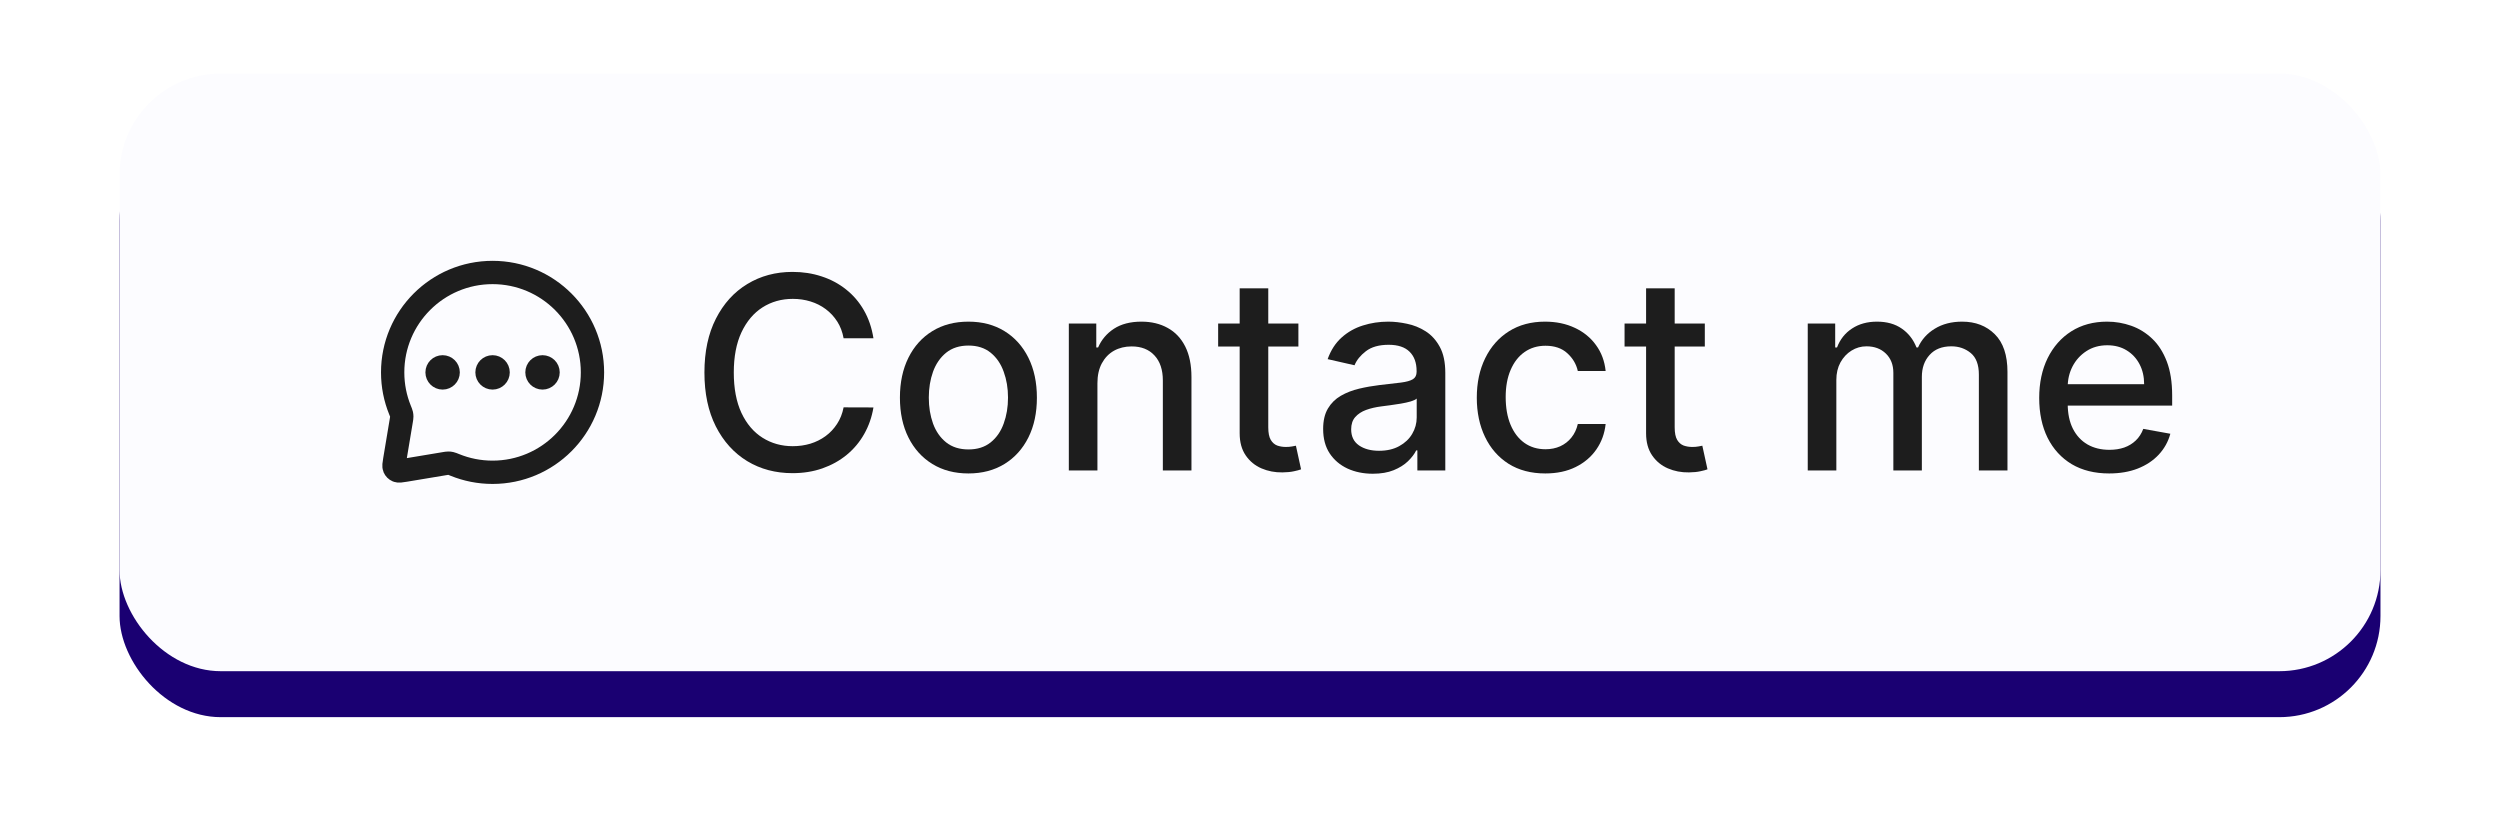
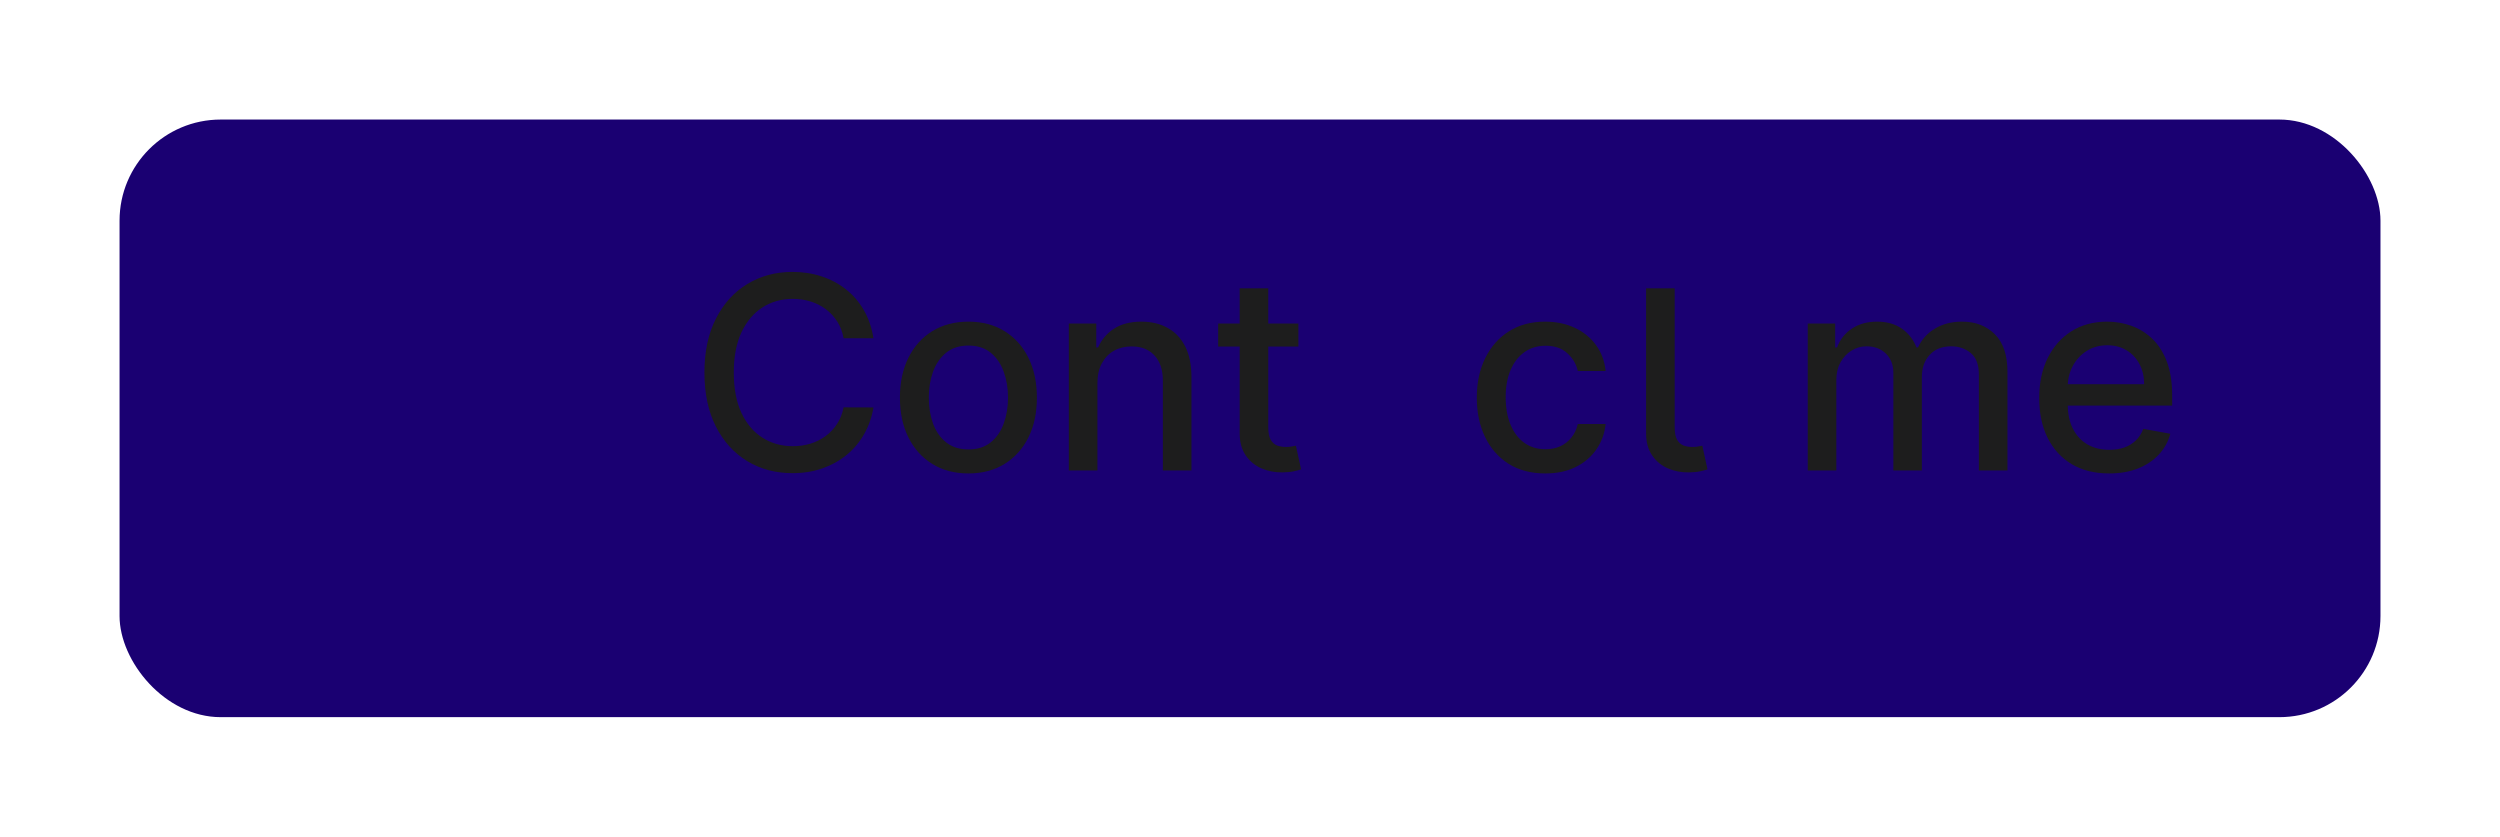
<svg xmlns="http://www.w3.org/2000/svg" xmlns:xlink="http://www.w3.org/1999/xlink" fill="none" height="2784.7" preserveAspectRatio="xMidYMid meet" style="fill: none" version="1" viewBox="0.1 0.1 8320.7 2784.7" width="8320.7" zoomAndPan="magnify">
  <g filter="url(#a)" id="change1_1">
    <rect fill="#1a0072" height="1989" rx="336.651" width="7525" x="398" y="398" />
  </g>
  <g id="change2_1">
-     <rect fill="#fcfcff" height="1989" rx="336.651" width="7525" x="398" y="245" />
-   </g>
+     </g>
  <g id="change3_1">
    <path d="M2907.18 1126.01H2807.85C2804.03 1104.79 2796.92 1086.11 2786.52 1069.98C2776.12 1053.85 2763.38 1040.16 2748.31 1028.91C2733.24 1017.66 2716.37 1009.17 2697.69 1003.44C2679.23 997.712 2659.59 994.846 2638.79 994.846C2601.23 994.846 2567.59 1004.29 2537.87 1023.18C2508.37 1042.07 2485.02 1069.77 2467.83 1106.28C2450.85 1142.78 2442.36 1187.35 2442.36 1239.99C2442.36 1293.05 2450.85 1337.84 2467.83 1374.34C2485.02 1410.85 2508.47 1438.44 2538.19 1457.12C2567.9 1475.8 2601.33 1485.13 2638.48 1485.13C2659.06 1485.13 2678.59 1482.38 2697.06 1476.86C2715.73 1471.13 2732.61 1462.74 2747.68 1451.71C2762.75 1440.67 2775.48 1427.19 2785.88 1411.27C2796.49 1395.14 2803.82 1376.68 2807.85 1355.88L2907.18 1356.2C2901.87 1388.24 2891.58 1417.75 2876.3 1444.7C2861.23 1471.44 2841.81 1494.58 2818.04 1514.11C2794.48 1533.42 2767.52 1548.38 2737.17 1559C2706.82 1569.61 2673.71 1574.91 2637.84 1574.91C2581.38 1574.91 2531.08 1561.54 2486.93 1534.8C2442.78 1507.84 2407.98 1469.32 2382.51 1419.23C2357.25 1369.14 2344.62 1309.39 2344.62 1239.99C2344.62 1170.37 2357.36 1110.63 2382.83 1060.75C2408.29 1010.66 2443.1 972.242 2487.25 945.499C2531.4 918.544 2581.59 905.066 2637.84 905.066C2672.43 905.066 2704.7 910.054 2734.62 920.03C2764.76 929.793 2791.82 944.226 2815.81 963.328C2839.79 982.218 2859.64 1005.35 2875.34 1032.73C2891.05 1059.9 2901.66 1090.99 2907.18 1126.01Z" fill="#1d1d1d" />
  </g>
  <g id="change3_2">
    <path d="M3223.24 1575.87C3177.39 1575.87 3137.39 1565.36 3103.21 1544.35C3069.04 1523.34 3042.51 1493.94 3023.62 1456.16C3004.73 1418.38 2995.29 1374.24 2995.29 1323.72C2995.29 1272.99 3004.73 1228.64 3023.62 1190.64C3042.51 1152.65 3069.04 1123.15 3103.21 1102.14C3137.39 1081.12 3177.39 1070.62 3223.24 1070.62C3269.08 1070.62 3309.09 1081.12 3343.26 1102.14C3377.44 1123.15 3403.97 1152.65 3422.86 1190.64C3441.75 1228.64 3451.19 1272.99 3451.19 1323.72C3451.19 1374.24 3441.75 1418.38 3422.86 1456.16C3403.97 1493.94 3377.44 1523.34 3343.26 1544.35C3309.09 1565.36 3269.08 1575.87 3223.24 1575.87ZM3223.56 1495.96C3253.27 1495.96 3277.89 1488.11 3297.42 1472.4C3316.95 1456.69 3331.38 1435.79 3340.72 1409.68C3350.27 1383.57 3355.04 1354.82 3355.04 1323.4C3355.04 1292.2 3350.27 1263.55 3340.72 1237.44C3331.38 1211.12 3316.95 1190.01 3297.42 1174.09C3277.89 1158.17 3253.27 1150.21 3223.56 1150.21C3193.63 1150.21 3168.8 1158.17 3149.06 1174.09C3129.53 1190.01 3114.99 1211.12 3105.44 1237.44C3096.1 1263.55 3091.43 1292.2 3091.43 1323.4C3091.43 1354.82 3096.1 1383.57 3105.44 1409.68C3114.99 1435.79 3129.53 1456.69 3149.06 1472.4C3168.8 1488.11 3193.63 1495.96 3223.56 1495.96Z" fill="#1d1d1d" />
  </g>
  <g id="change3_3">
    <path d="M3652.64 1275.65V1566H3557.45V1076.99H3648.82V1156.58H3654.87C3666.12 1130.68 3683.73 1109.88 3707.72 1094.18C3731.91 1078.47 3762.37 1070.62 3799.09 1070.62C3832.41 1070.62 3861.6 1077.62 3886.64 1091.63C3911.69 1105.43 3931.11 1126.01 3944.9 1153.39C3958.7 1180.77 3965.6 1214.63 3965.6 1254.95V1566H3870.4V1266.42C3870.4 1230.97 3861.17 1203.27 3842.71 1183.32C3824.24 1163.16 3798.88 1153.08 3766.62 1153.08C3744.54 1153.08 3724.91 1157.85 3707.72 1167.4C3690.74 1176.95 3677.26 1190.96 3667.28 1209.43C3657.52 1227.68 3652.64 1249.75 3652.64 1275.65Z" fill="#1d1d1d" />
  </g>
  <g id="change3_4">
    <path d="M4321.53 1076.99V1153.39H4054.42V1076.99H4321.53ZM4126.05 959.826H4221.25V1422.42C4221.25 1440.88 4224.01 1454.78 4229.52 1464.12C4235.04 1473.25 4242.15 1479.51 4250.85 1482.91C4259.77 1486.09 4269.43 1487.68 4279.83 1487.68C4287.47 1487.68 4294.15 1487.15 4299.88 1486.09C4305.61 1485.03 4310.07 1484.18 4313.26 1483.54L4330.45 1562.18C4324.93 1564.3 4317.08 1566.42 4306.89 1568.55C4296.7 1570.88 4283.97 1572.16 4268.68 1572.37C4243.64 1572.79 4220.29 1568.33 4198.64 1559C4176.99 1549.66 4159.48 1535.22 4146.11 1515.7C4132.74 1496.17 4126.05 1471.66 4126.05 1442.15V959.826Z" fill="#1d1d1d" />
  </g>
  <g id="change3_5">
-     <path d="M4569.14 1576.82C4538.16 1576.82 4510.14 1571.09 4485.09 1559.63C4460.05 1547.96 4440.2 1531.09 4425.56 1509.01C4411.13 1486.94 4403.91 1459.88 4403.91 1427.83C4403.91 1400.24 4409.22 1377.53 4419.83 1359.7C4430.44 1341.87 4444.77 1327.75 4462.81 1317.35C4480.85 1306.95 4501.01 1299.1 4523.3 1293.79C4545.58 1288.49 4568.3 1284.46 4591.43 1281.7C4620.72 1278.3 4644.49 1275.54 4662.74 1273.42C4681 1271.08 4694.26 1267.37 4702.54 1262.28C4710.82 1257.18 4714.96 1248.9 4714.96 1237.44V1235.21C4714.96 1207.41 4707.1 1185.87 4691.4 1170.59C4675.9 1155.3 4652.77 1147.66 4621.99 1147.66C4589.94 1147.66 4564.69 1154.77 4546.22 1168.99C4527.97 1183 4515.34 1198.6 4508.34 1215.79L4418.87 1195.42C4429.49 1165.7 4444.98 1141.72 4465.36 1123.47C4485.94 1105 4509.61 1091.63 4536.35 1083.35C4563.1 1074.86 4591.22 1070.62 4620.72 1070.62C4640.25 1070.62 4660.94 1072.95 4682.8 1077.62C4704.88 1082.08 4725.46 1090.36 4744.57 1102.46C4763.88 1114.55 4779.69 1131.85 4792 1154.35C4804.31 1176.64 4810.47 1205.61 4810.47 1241.26V1566H4717.5V1499.14H4713.68C4707.53 1511.45 4698.3 1523.55 4685.99 1535.44C4673.68 1547.32 4657.86 1557.19 4638.55 1565.05C4619.23 1572.9 4596.1 1576.82 4569.14 1576.82ZM4589.84 1500.42C4616.16 1500.42 4638.65 1495.22 4657.33 1484.82C4676.22 1474.42 4690.55 1460.83 4700.31 1444.06C4710.29 1427.09 4715.28 1408.94 4715.28 1389.62V1326.59C4711.88 1329.98 4705.3 1333.17 4695.54 1336.14C4685.99 1338.9 4675.05 1341.34 4662.74 1343.46C4650.43 1345.37 4638.44 1347.17 4626.77 1348.87C4615.1 1350.36 4605.33 1351.63 4597.48 1352.69C4579.01 1355.03 4562.14 1358.95 4546.86 1364.47C4531.79 1369.99 4519.69 1377.95 4510.56 1388.35C4501.65 1398.54 4497.19 1412.12 4497.19 1429.1C4497.19 1452.66 4505.89 1470.49 4523.3 1482.59C4540.7 1494.47 4562.88 1500.42 4589.84 1500.42Z" fill="#1d1d1d" />
-   </g>
+     </g>
  <g id="change3_6">
    <path d="M5143.24 1575.87C5095.91 1575.87 5055.16 1565.15 5020.99 1543.71C4987.03 1522.07 4960.92 1492.24 4942.67 1454.25C4924.42 1416.26 4915.29 1372.75 4915.29 1323.72C4915.29 1274.06 4924.63 1230.23 4943.31 1192.24C4961.98 1154.03 4988.3 1124.21 5022.26 1102.77C5056.22 1081.34 5096.23 1070.62 5142.29 1070.62C5179.43 1070.62 5212.54 1077.52 5241.62 1091.31C5270.7 1104.9 5294.15 1124 5311.98 1148.62C5330.02 1173.24 5340.74 1202 5344.13 1234.9H5251.49C5246.39 1211.97 5234.72 1192.24 5216.47 1175.68C5198.43 1159.12 5174.23 1150.85 5143.88 1150.85C5117.35 1150.85 5094.11 1157.85 5074.16 1171.86C5054.42 1185.66 5039.03 1205.39 5027.99 1231.08C5016.96 1256.55 5011.44 1286.68 5011.44 1321.49C5011.44 1357.15 5016.85 1387.93 5027.67 1413.82C5038.5 1439.71 5053.78 1459.77 5073.52 1473.99C5093.47 1488.21 5116.92 1495.32 5143.88 1495.32C5161.92 1495.32 5178.26 1492.03 5192.91 1485.45C5207.77 1478.66 5220.18 1469 5230.16 1456.48C5240.35 1443.96 5247.46 1428.89 5251.49 1411.27H5344.13C5340.74 1442.9 5330.44 1471.13 5313.25 1495.96C5296.06 1520.79 5273.03 1540.32 5244.17 1554.54C5215.51 1568.76 5181.87 1575.87 5143.24 1575.87Z" fill="#1d1d1d" />
  </g>
  <g id="change3_7">
-     <path d="M5674.2 1076.99V1153.39H5407.09V1076.99H5674.2ZM5478.72 959.826H5573.92V1422.42C5573.92 1440.88 5576.68 1454.78 5582.19 1464.12C5587.71 1473.25 5594.82 1479.51 5603.52 1482.91C5612.44 1486.09 5622.1 1487.68 5632.5 1487.68C5640.14 1487.68 5646.82 1487.15 5652.55 1486.09C5658.28 1485.03 5662.74 1484.18 5665.92 1483.54L5683.12 1562.18C5677.6 1564.3 5669.75 1566.42 5659.56 1568.55C5649.37 1570.88 5636.63 1572.16 5621.35 1572.37C5596.31 1572.79 5572.96 1568.33 5551.31 1559C5529.66 1549.66 5512.15 1535.22 5498.78 1515.7C5485.41 1496.17 5478.72 1471.66 5478.72 1442.15V959.826Z" fill="#1d1d1d" />
+     <path d="M5674.2 1076.99V1153.39V1076.99H5674.2ZM5478.72 959.826H5573.92V1422.42C5573.92 1440.88 5576.68 1454.78 5582.19 1464.12C5587.71 1473.25 5594.82 1479.51 5603.52 1482.91C5612.44 1486.09 5622.1 1487.68 5632.5 1487.68C5640.14 1487.68 5646.82 1487.15 5652.55 1486.09C5658.28 1485.03 5662.74 1484.18 5665.92 1483.54L5683.12 1562.18C5677.6 1564.3 5669.75 1566.42 5659.56 1568.55C5649.37 1570.88 5636.63 1572.16 5621.35 1572.37C5596.31 1572.79 5572.96 1568.33 5551.31 1559C5529.66 1549.66 5512.15 1535.22 5498.78 1515.7C5485.41 1496.17 5478.72 1471.66 5478.72 1442.15V959.826Z" fill="#1d1d1d" />
  </g>
  <g id="change3_8">
    <path d="M6016.77 1566V1076.99H6108.14V1156.58H6114.19C6124.38 1129.62 6141.04 1108.61 6164.17 1093.54C6187.31 1078.26 6215 1070.62 6247.27 1070.62C6279.95 1070.62 6307.33 1078.26 6329.41 1093.54C6351.69 1108.82 6368.14 1129.83 6378.75 1156.58H6383.85C6395.52 1130.47 6414.09 1109.67 6439.56 1094.18C6465.03 1078.47 6495.38 1070.62 6530.61 1070.62C6574.97 1070.62 6611.16 1084.52 6639.18 1112.32C6667.41 1140.13 6681.52 1182.05 6681.52 1238.08V1566H6586.33V1246.99C6586.33 1213.88 6577.31 1189.9 6559.27 1175.04C6541.23 1160.19 6519.68 1152.76 6494.64 1152.76C6463.65 1152.76 6439.56 1162.31 6422.37 1181.41C6405.18 1200.3 6396.58 1224.6 6396.58 1254.32V1566H6301.71V1240.95C6301.71 1214.41 6293.43 1193.08 6276.87 1176.95C6260.32 1160.82 6238.78 1152.76 6212.25 1152.76C6194.2 1152.76 6177.54 1157.53 6162.26 1167.08C6147.19 1176.42 6134.99 1189.48 6125.65 1206.24C6116.52 1223.01 6111.96 1242.43 6111.96 1264.5V1566H6016.77Z" fill="#1d1d1d" />
  </g>
  <g id="change3_9">
    <path d="M7019.87 1575.87C6971.69 1575.87 6930.19 1565.58 6895.39 1544.99C6860.79 1524.19 6834.05 1495 6815.16 1457.44C6796.48 1419.66 6787.14 1375.4 6787.14 1324.68C6787.14 1274.59 6796.48 1230.44 6815.16 1192.24C6834.05 1154.03 6860.37 1124.21 6894.11 1102.77C6928.07 1081.34 6967.76 1070.62 7013.18 1070.62C7040.77 1070.62 7067.52 1075.18 7093.41 1084.31C7119.31 1093.43 7142.55 1107.76 7163.13 1127.29C7183.72 1146.81 7199.96 1172.18 7211.84 1203.38C7223.73 1234.37 7229.67 1272.04 7229.67 1316.4V1350.15H6840.94V1278.83H7136.39C7136.39 1253.79 7131.3 1231.61 7121.11 1212.29C7110.92 1192.77 7096.59 1177.38 7078.13 1166.13C7059.88 1154.88 7038.44 1149.26 7013.82 1149.26C6987.08 1149.26 6963.73 1155.83 6943.78 1168.99C6924.04 1181.94 6908.76 1198.92 6897.93 1219.93C6887.32 1240.73 6882.01 1263.34 6882.01 1287.75V1343.46C6882.01 1376.15 6887.74 1403.95 6899.21 1426.87C6910.88 1449.8 6927.12 1467.31 6947.92 1479.4C6968.72 1491.29 6993.02 1497.23 7020.82 1497.23C7038.86 1497.23 7055.31 1494.69 7070.17 1489.59C7085.03 1484.29 7097.87 1476.43 7108.69 1466.03C7119.52 1455.63 7127.8 1442.79 7133.53 1427.51L7223.62 1443.75C7216.41 1470.28 7203.46 1493.52 7184.78 1513.47C7166.32 1533.21 7143.08 1548.6 7115.06 1559.63C7087.26 1570.46 7055.53 1575.87 7019.87 1575.87Z" fill="#1d1d1d" />
  </g>
-   <path d="M1473.25 1239.5H1473.62M1639.5 1239.5H1639.87M1805.75 1239.5H1806.12M1639.5 1572C1823.13 1572 1972 1423.13 1972 1239.5C1972 1055.87 1823.13 907 1639.5 907C1455.87 907 1307 1055.87 1307 1239.5C1307 1283.73 1315.64 1325.94 1331.31 1364.54C1334.31 1371.93 1335.81 1375.62 1336.48 1378.61C1337.14 1381.53 1337.38 1383.69 1337.38 1386.68C1337.38 1389.74 1336.82 1393.07 1335.71 1399.74L1313.8 1531.19C1311.51 1544.95 1310.36 1551.83 1312.5 1556.81C1314.36 1561.16 1317.84 1564.64 1322.19 1566.5C1327.17 1568.64 1334.05 1567.49 1347.81 1565.2L1479.26 1543.29C1485.93 1542.18 1489.26 1541.62 1492.32 1541.62C1495.31 1541.62 1497.47 1541.86 1500.39 1542.52C1503.38 1543.19 1507.07 1544.69 1514.46 1547.69C1553.06 1563.36 1595.27 1572 1639.5 1572ZM1491.72 1239.5C1491.72 1249.7 1483.45 1257.97 1473.25 1257.97C1463.05 1257.97 1454.78 1249.7 1454.78 1239.5C1454.78 1229.3 1463.05 1221.03 1473.25 1221.03C1483.45 1221.03 1491.72 1229.3 1491.72 1239.5ZM1657.97 1239.5C1657.97 1249.7 1649.7 1257.97 1639.5 1257.97C1629.3 1257.97 1621.03 1249.7 1621.03 1239.5C1621.03 1229.3 1629.3 1221.03 1639.5 1221.03C1649.7 1221.03 1657.97 1229.3 1657.97 1239.5ZM1824.22 1239.5C1824.22 1249.7 1815.95 1257.97 1805.75 1257.97C1795.55 1257.97 1787.28 1249.7 1787.28 1239.5C1787.28 1229.3 1795.55 1221.03 1805.75 1221.03C1815.95 1221.03 1824.22 1229.3 1824.22 1239.5Z" stroke="#1d1d1d" stroke-linecap="round" stroke-linejoin="round" stroke-width="77.583" />
  <defs>
    <filter color-interpolation-filters="sRGB" filterUnits="userSpaceOnUse" height="2784.72" id="a" width="8320.72" x="0.14" xlink:actuate="onLoad" xlink:show="other" xlink:type="simple" y="0.14">
      <feFlood flood-opacity="0" result="BackgroundImageFix" />
      <feBlend in="SourceGraphic" in2="BackgroundImageFix" result="shape" />
      <feGaussianBlur result="effect1_foregroundBlur_2256_138" stdDeviation="198.93" />
    </filter>
  </defs>
</svg>